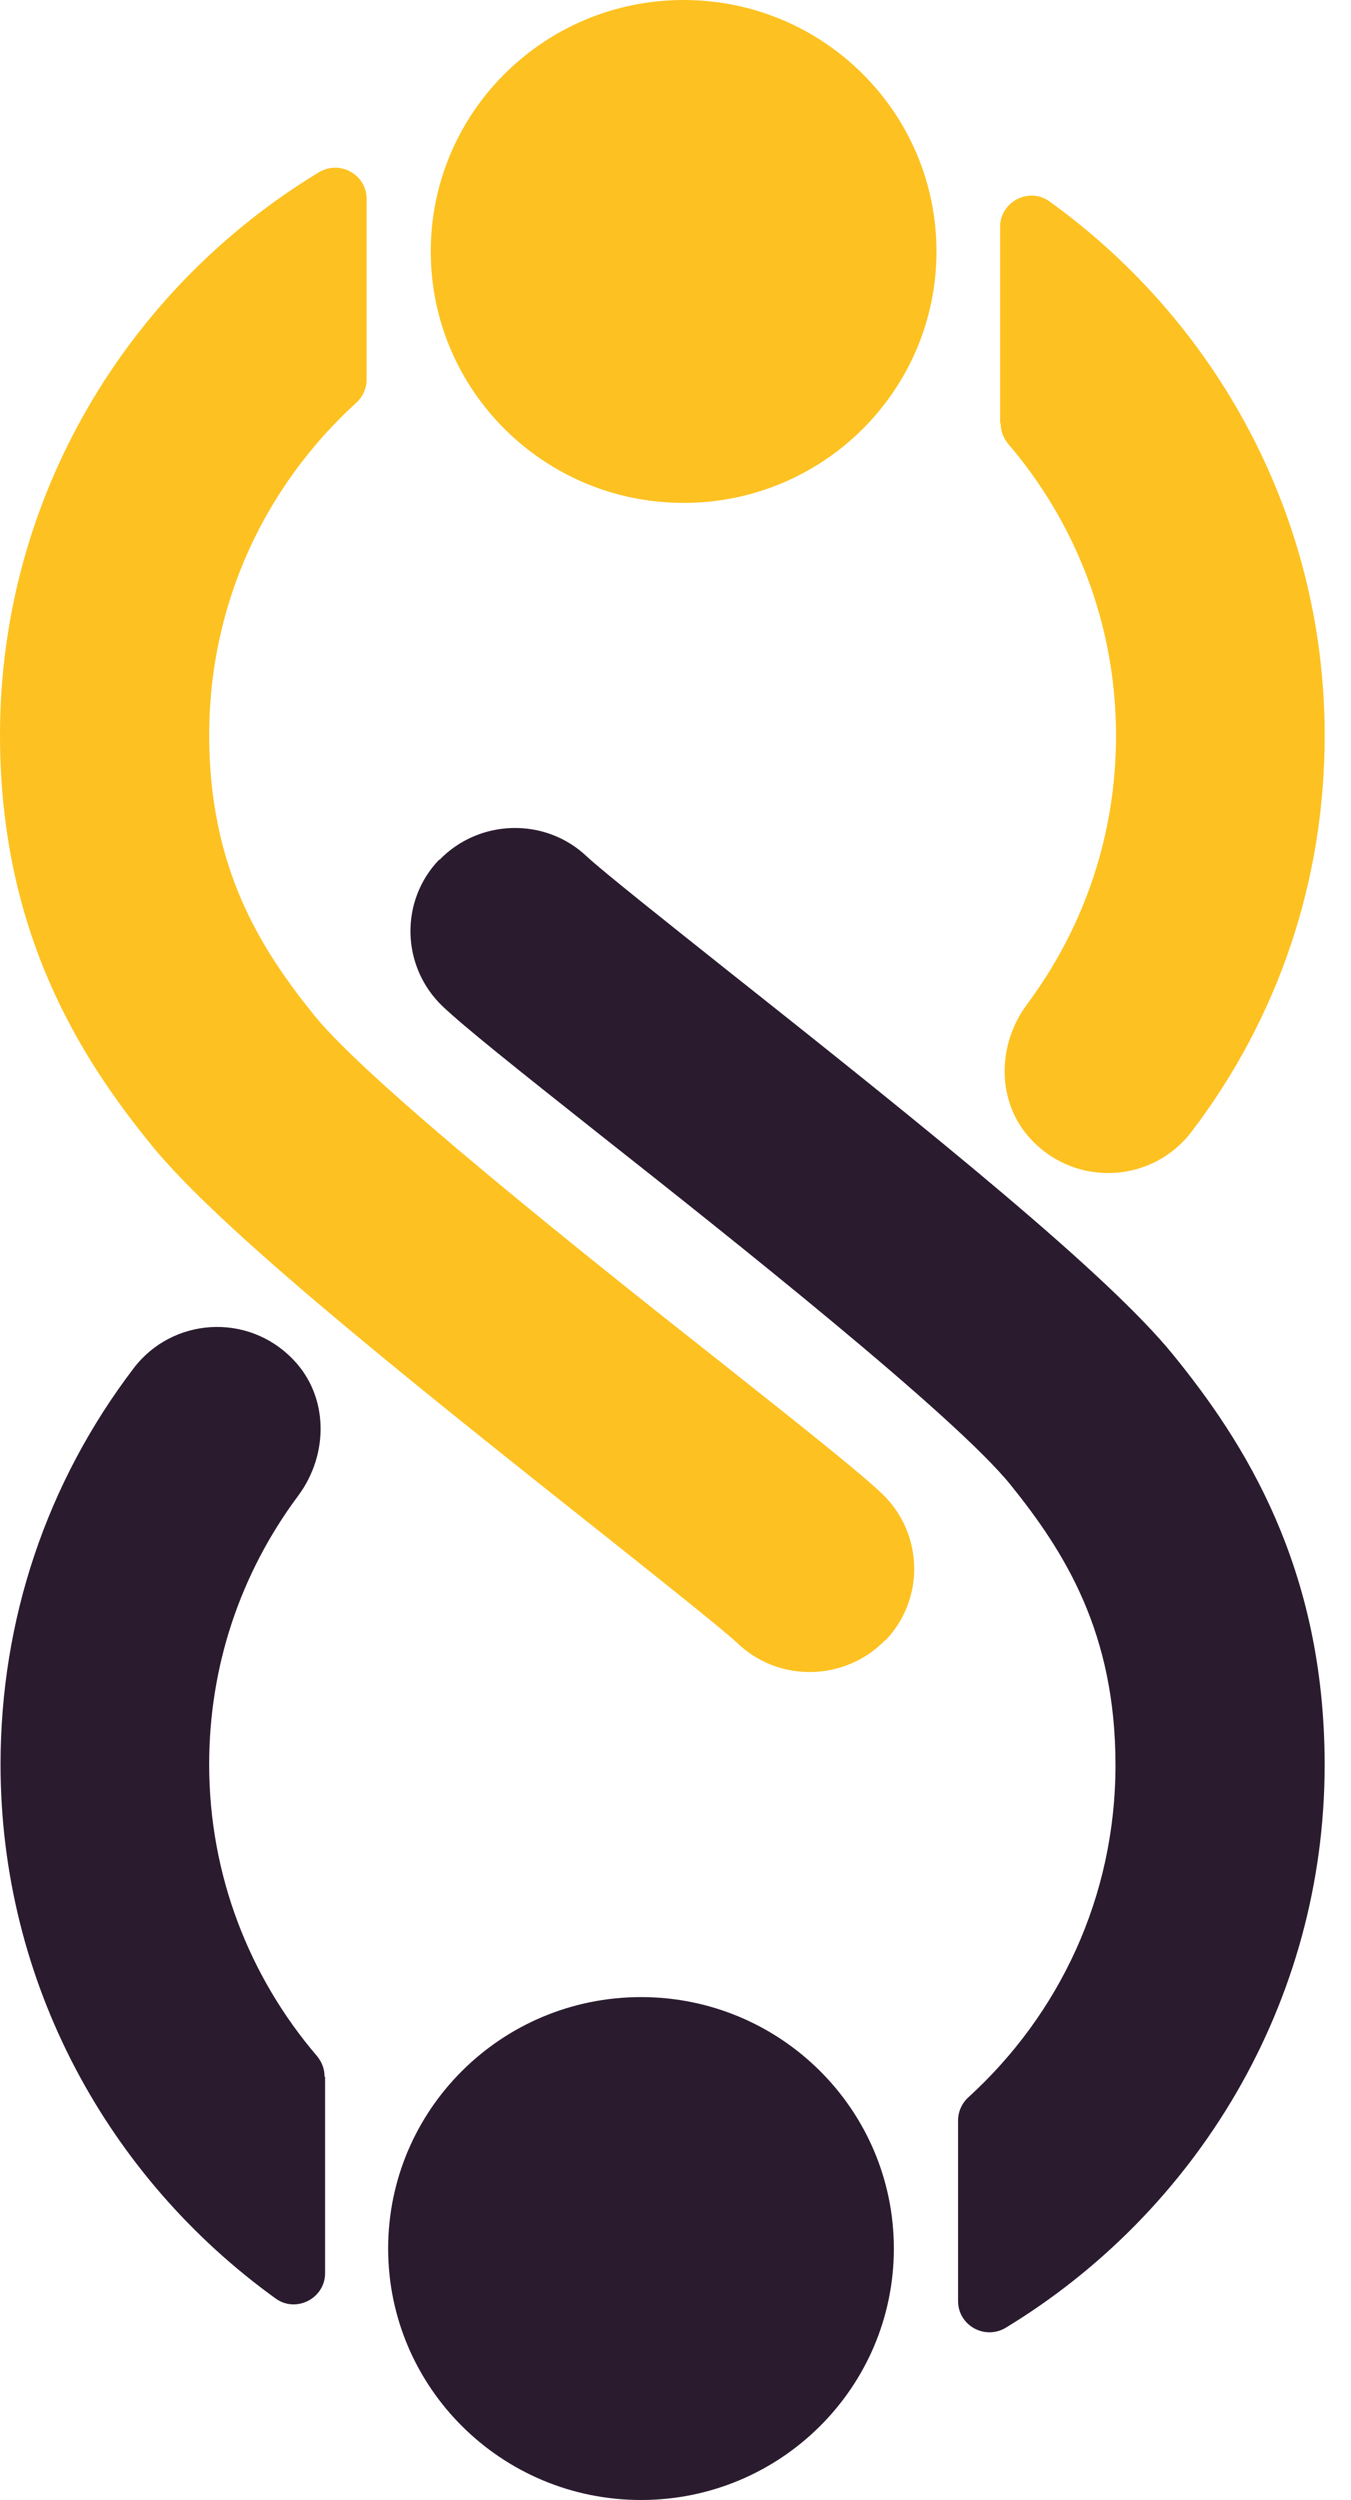
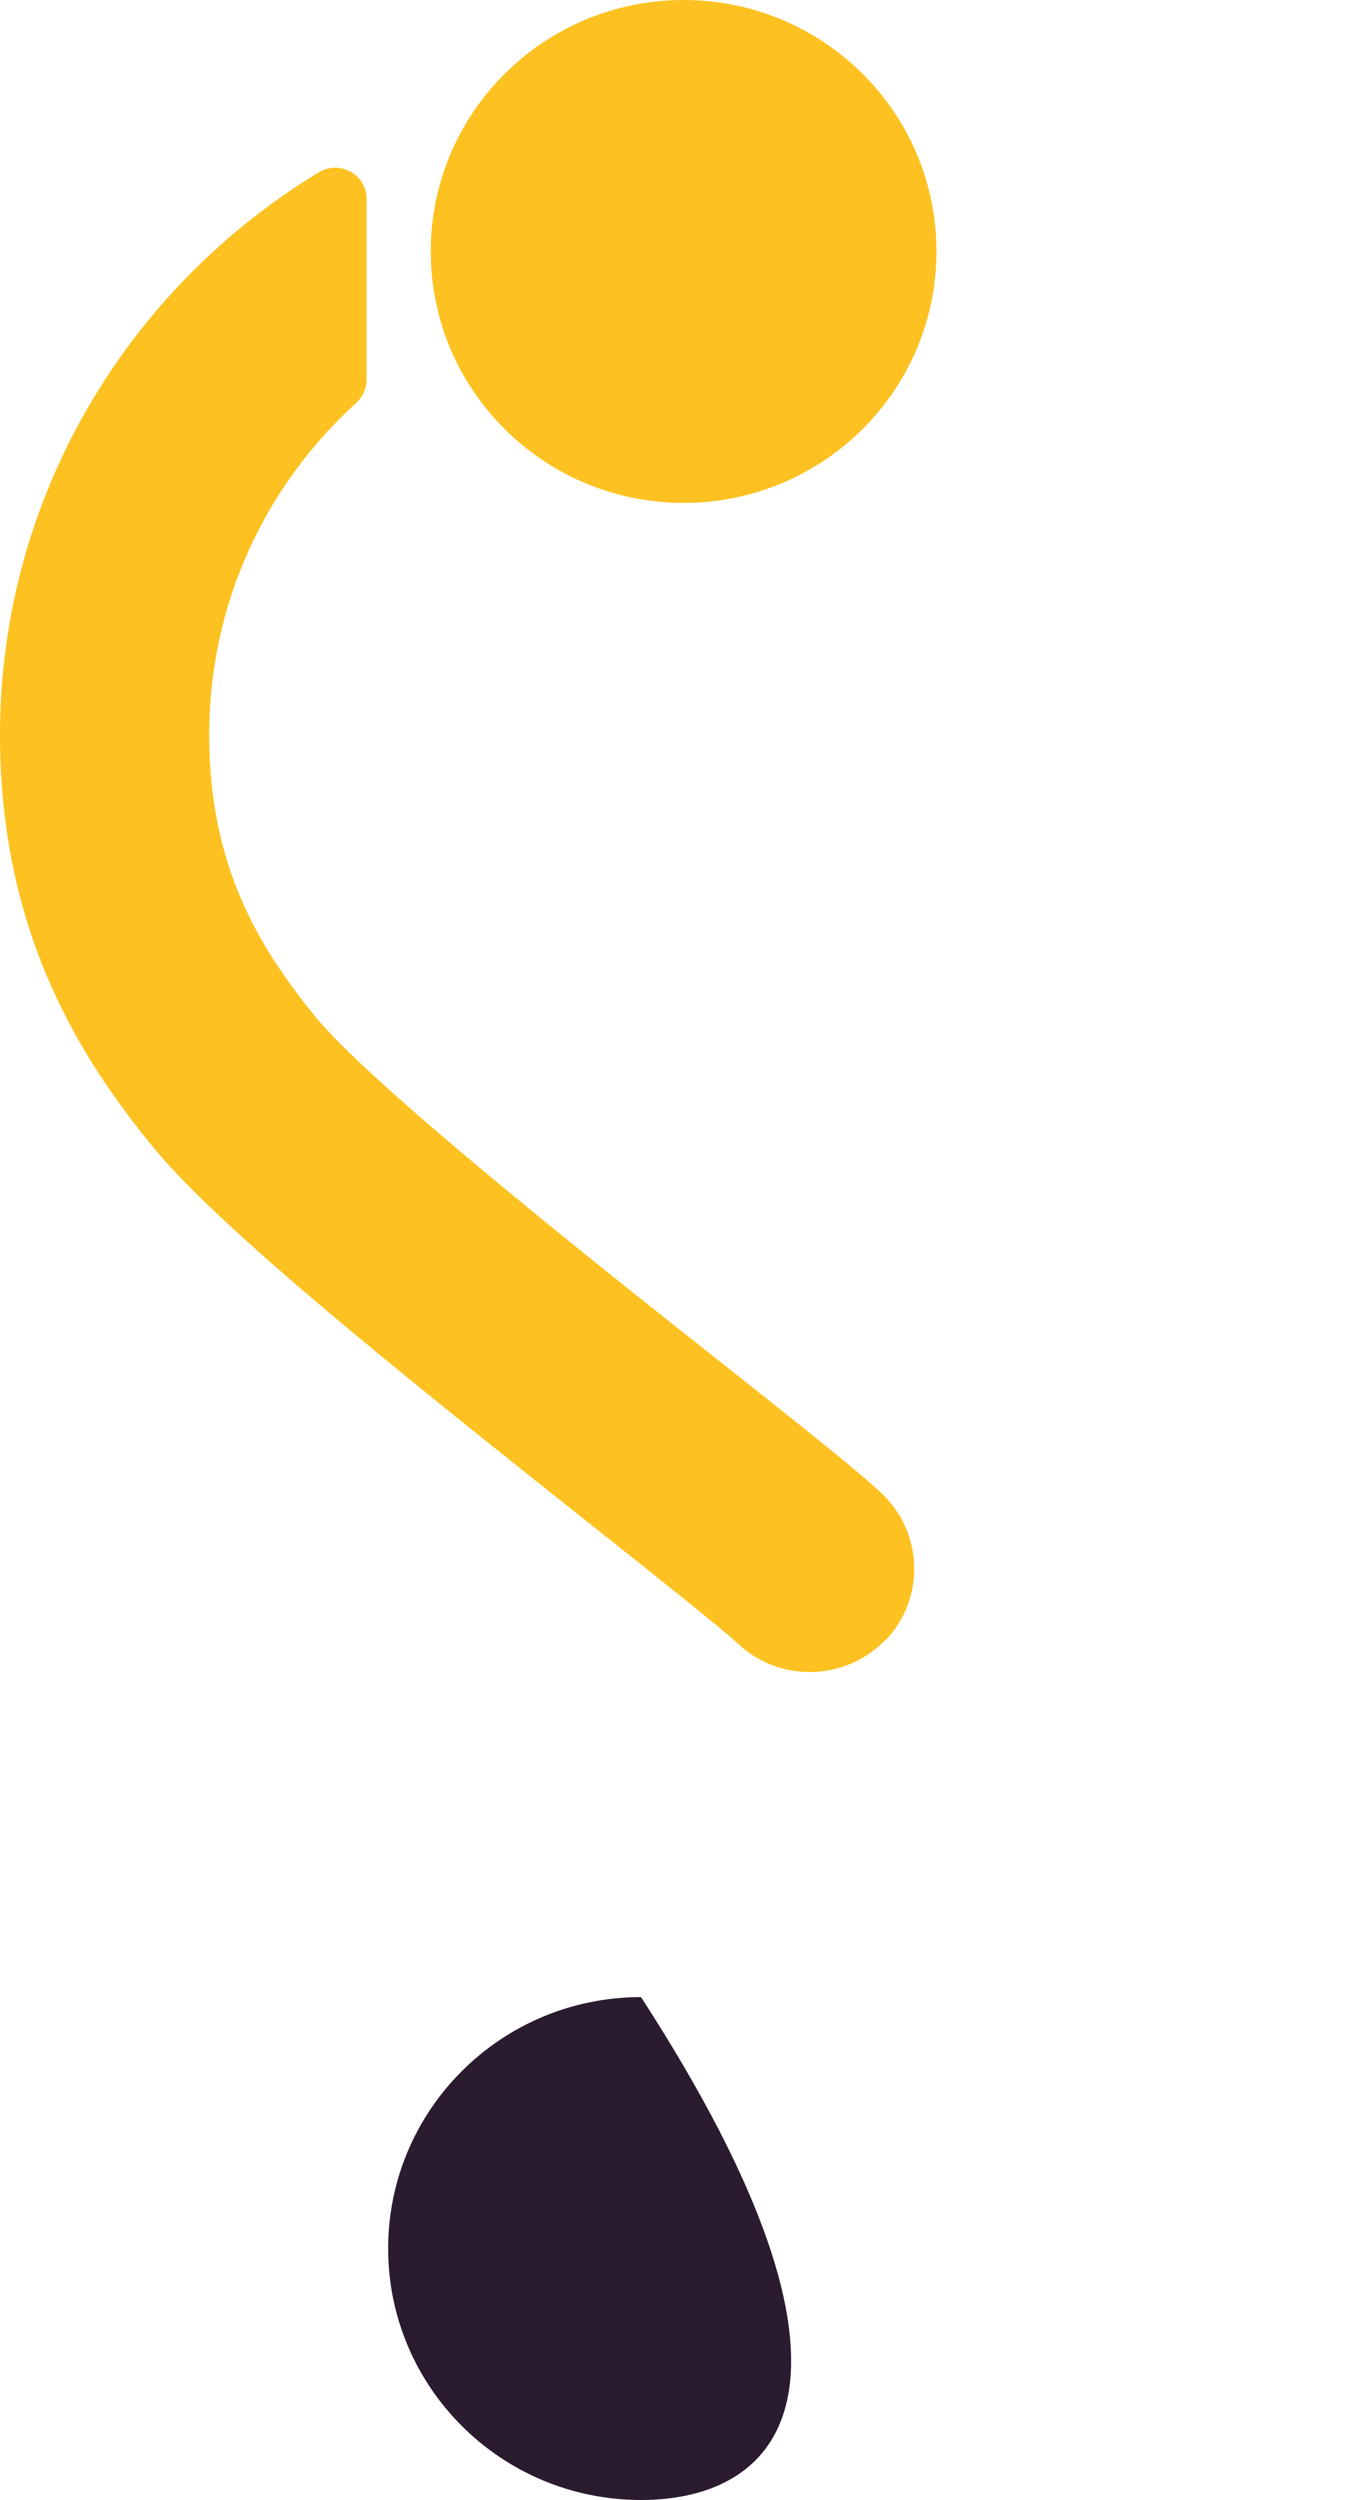
<svg xmlns="http://www.w3.org/2000/svg" width="40" height="74" viewBox="0 0 40 74" fill="none">
  <path d="M20.241 14.886C24.375 14.886 27.727 11.553 27.727 7.443C27.727 3.332 24.375 0 20.241 0C16.106 0 12.754 3.332 12.754 7.443C12.754 11.553 16.106 14.886 20.241 14.886Z" fill="#FDC221" />
-   <path d="M29.627 12.537C29.627 12.759 29.707 12.966 29.851 13.14C31.846 15.473 33.043 18.488 33.043 21.773C33.043 24.662 32.133 27.407 30.41 29.724C29.5 30.946 29.5 32.66 30.553 33.755C31.91 35.167 34.145 34.993 35.278 33.501C37.864 30.105 39.221 26.042 39.221 21.773C39.221 15.283 36.013 9.522 31.08 5.967C30.473 5.523 29.611 5.967 29.611 6.713V12.521L29.627 12.537Z" fill="#FDC221" />
  <path d="M26.211 48.561C27.392 47.339 27.345 45.387 26.115 44.213C25.461 43.594 24.008 42.435 21.486 40.436C17.543 37.325 10.966 32.104 9.306 30.057C7.694 28.058 6.194 25.677 6.194 21.757C6.194 17.838 7.87 14.362 10.552 11.918C10.743 11.744 10.855 11.49 10.855 11.236V5.888C10.855 5.174 10.073 4.729 9.45 5.094C3.783 8.522 0 14.711 0 21.757C0 27.613 2.394 31.327 4.486 33.898C6.417 36.278 11.573 40.436 17.623 45.229C19.459 46.689 21.358 48.196 21.837 48.641C23.066 49.815 25.03 49.767 26.211 48.545V48.561Z" fill="#FDC221" />
-   <path d="M18.979 59.114C23.113 59.114 26.465 62.447 26.465 66.557C26.465 70.667 23.113 74 18.979 74C14.844 74 11.492 70.667 11.492 66.557C11.492 62.447 14.844 59.114 18.979 59.114Z" fill="#2A1B2F" />
-   <path d="M9.609 61.463C9.609 61.241 9.53 61.035 9.386 60.86C7.391 58.527 6.193 55.512 6.193 52.227C6.193 49.339 7.103 46.593 8.827 44.276C9.737 43.054 9.737 41.34 8.683 40.245C7.327 38.833 5.092 39.008 3.958 40.499C1.372 43.895 0.016 47.958 0.016 52.227C0.016 58.718 3.224 64.478 8.157 68.033C8.763 68.477 9.625 68.033 9.625 67.287V61.479L9.609 61.463Z" fill="#2A1B2F" />
-   <path d="M13.009 25.439C11.828 26.661 11.876 28.613 13.105 29.787C13.759 30.406 15.212 31.565 17.734 33.564C21.677 36.675 28.254 41.896 29.914 43.943C31.526 45.943 33.027 48.323 33.027 52.243C33.027 56.163 31.351 59.638 28.669 62.082C28.477 62.257 28.366 62.51 28.366 62.764V68.112C28.366 68.826 29.148 69.271 29.77 68.906C35.421 65.478 39.22 59.289 39.22 52.243C39.22 46.387 36.826 42.673 34.735 40.102C32.803 37.722 27.647 33.564 21.597 28.772C19.762 27.312 17.862 25.804 17.383 25.36C16.154 24.185 14.19 24.233 13.009 25.455V25.439Z" fill="#2A1B2F" />
+   <path d="M18.979 59.114C26.465 70.667 23.113 74 18.979 74C14.844 74 11.492 70.667 11.492 66.557C11.492 62.447 14.844 59.114 18.979 59.114Z" fill="#2A1B2F" />
</svg>